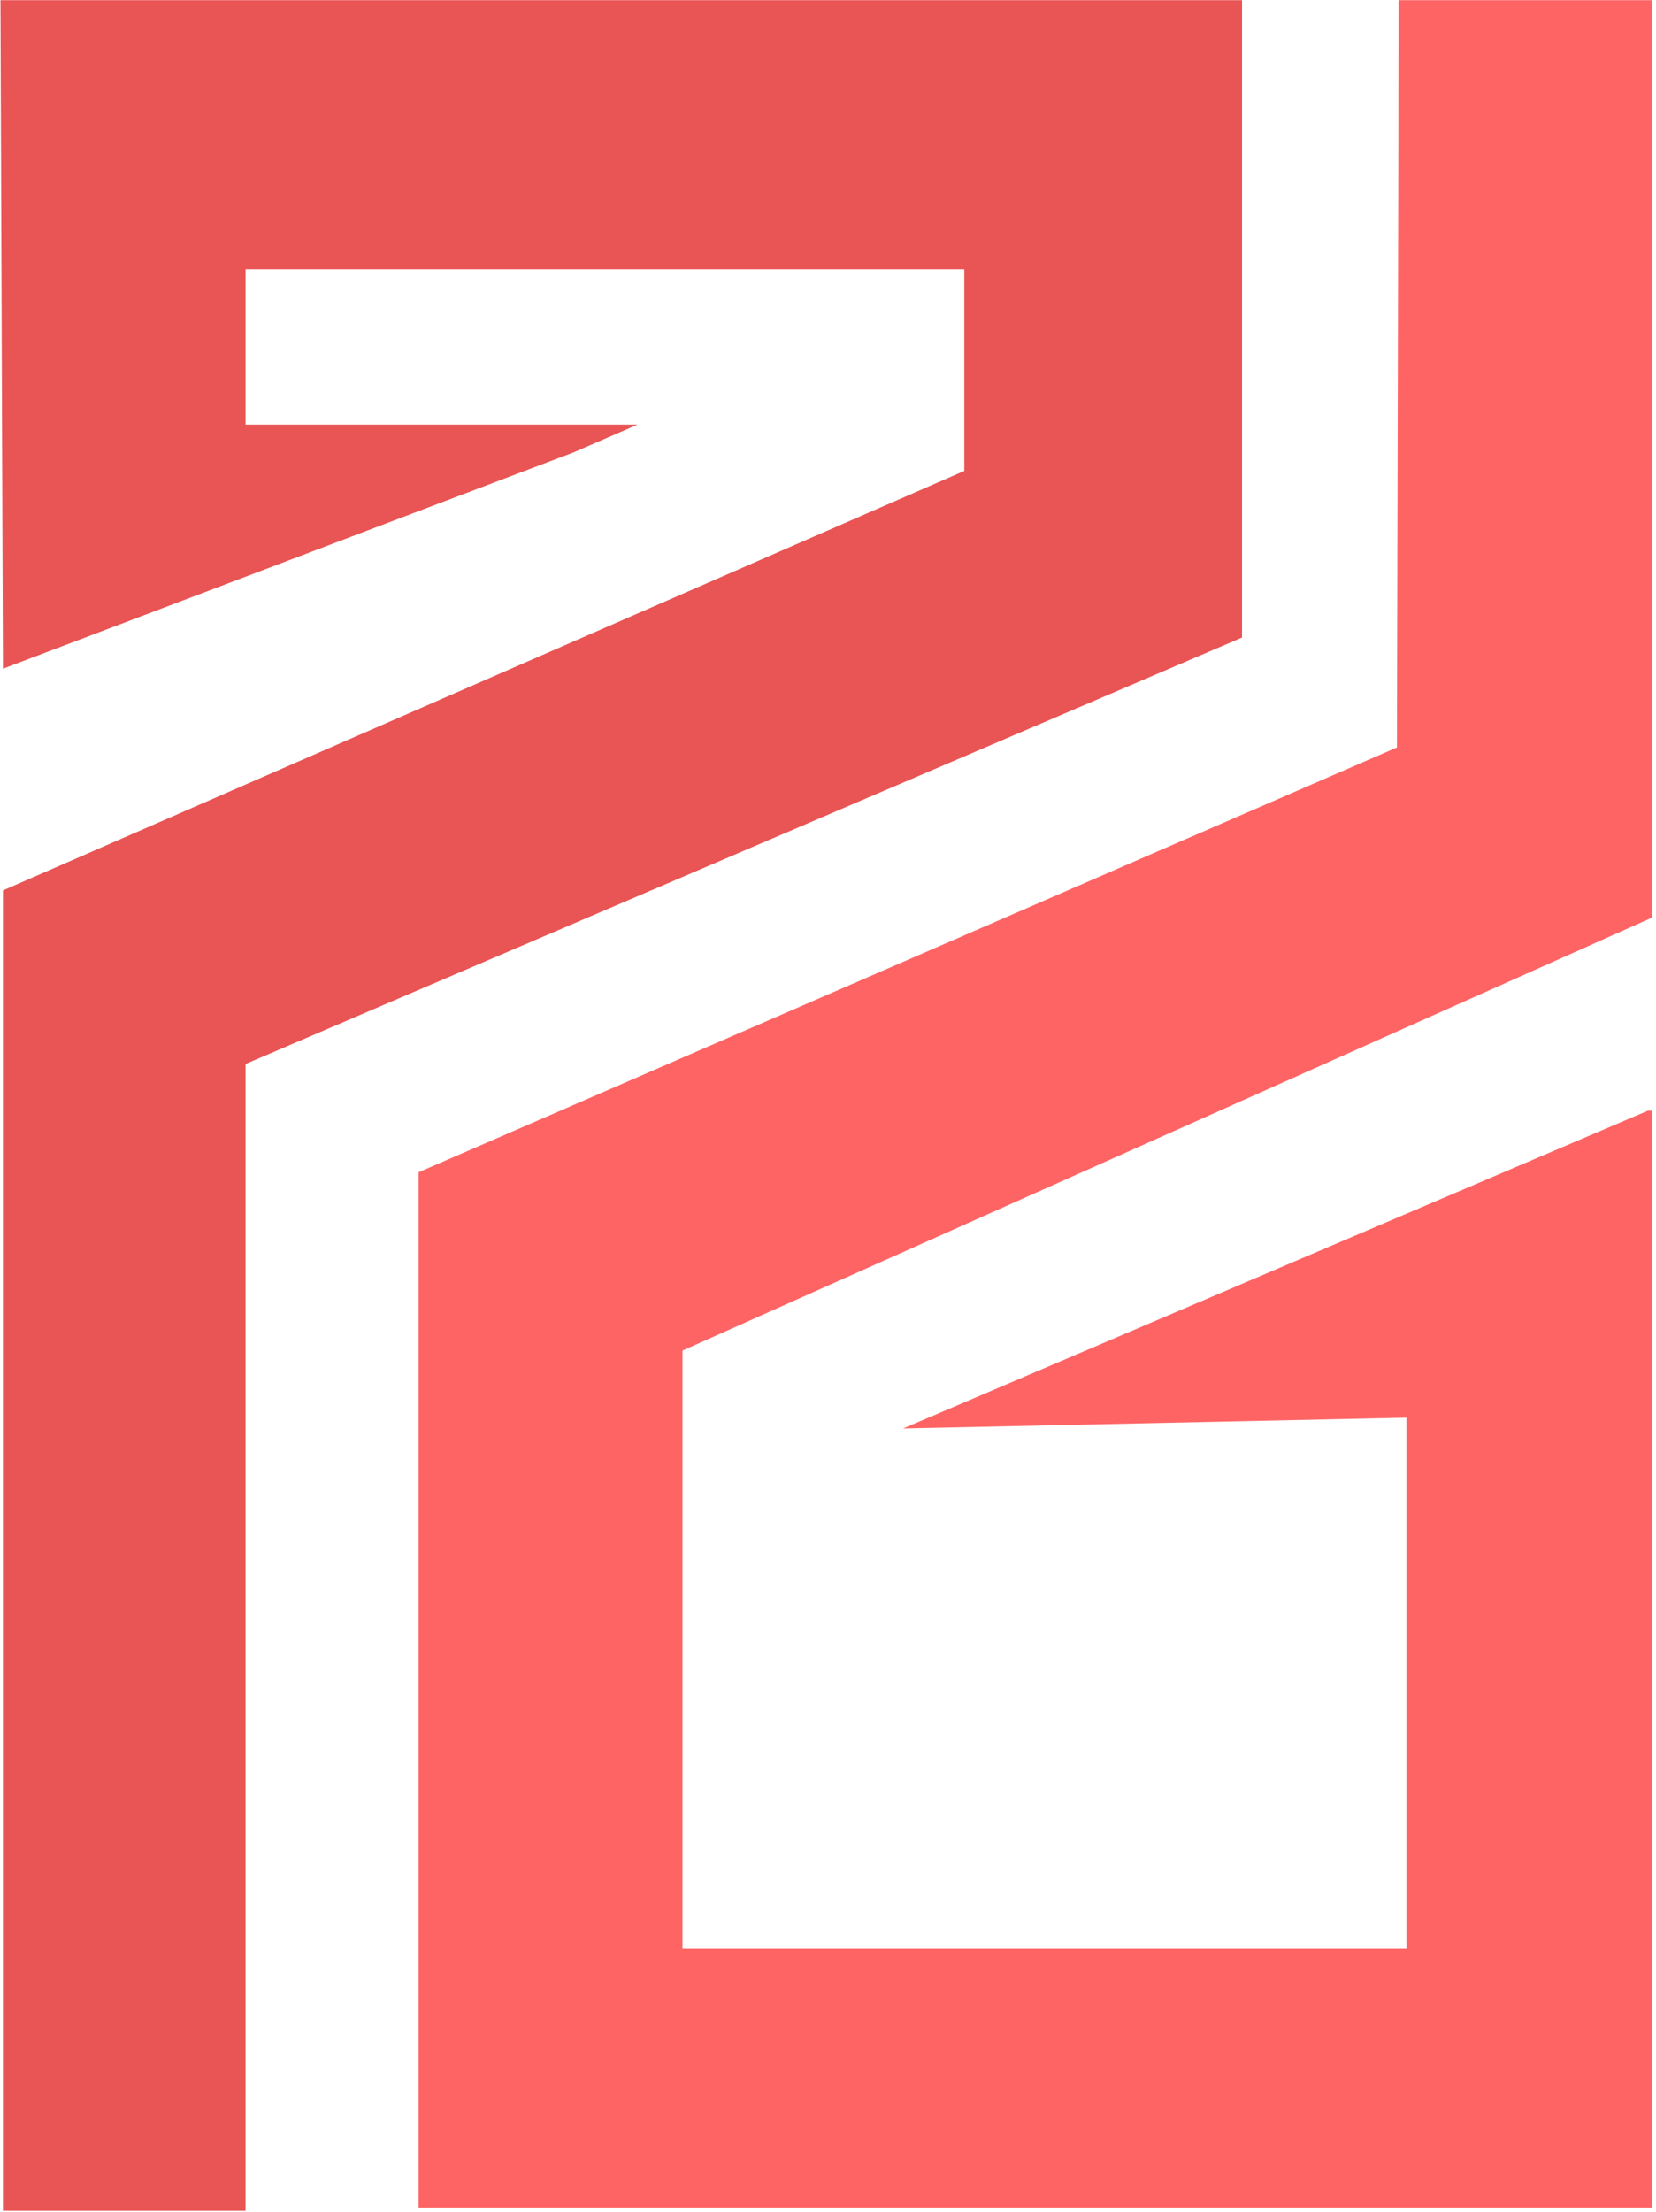
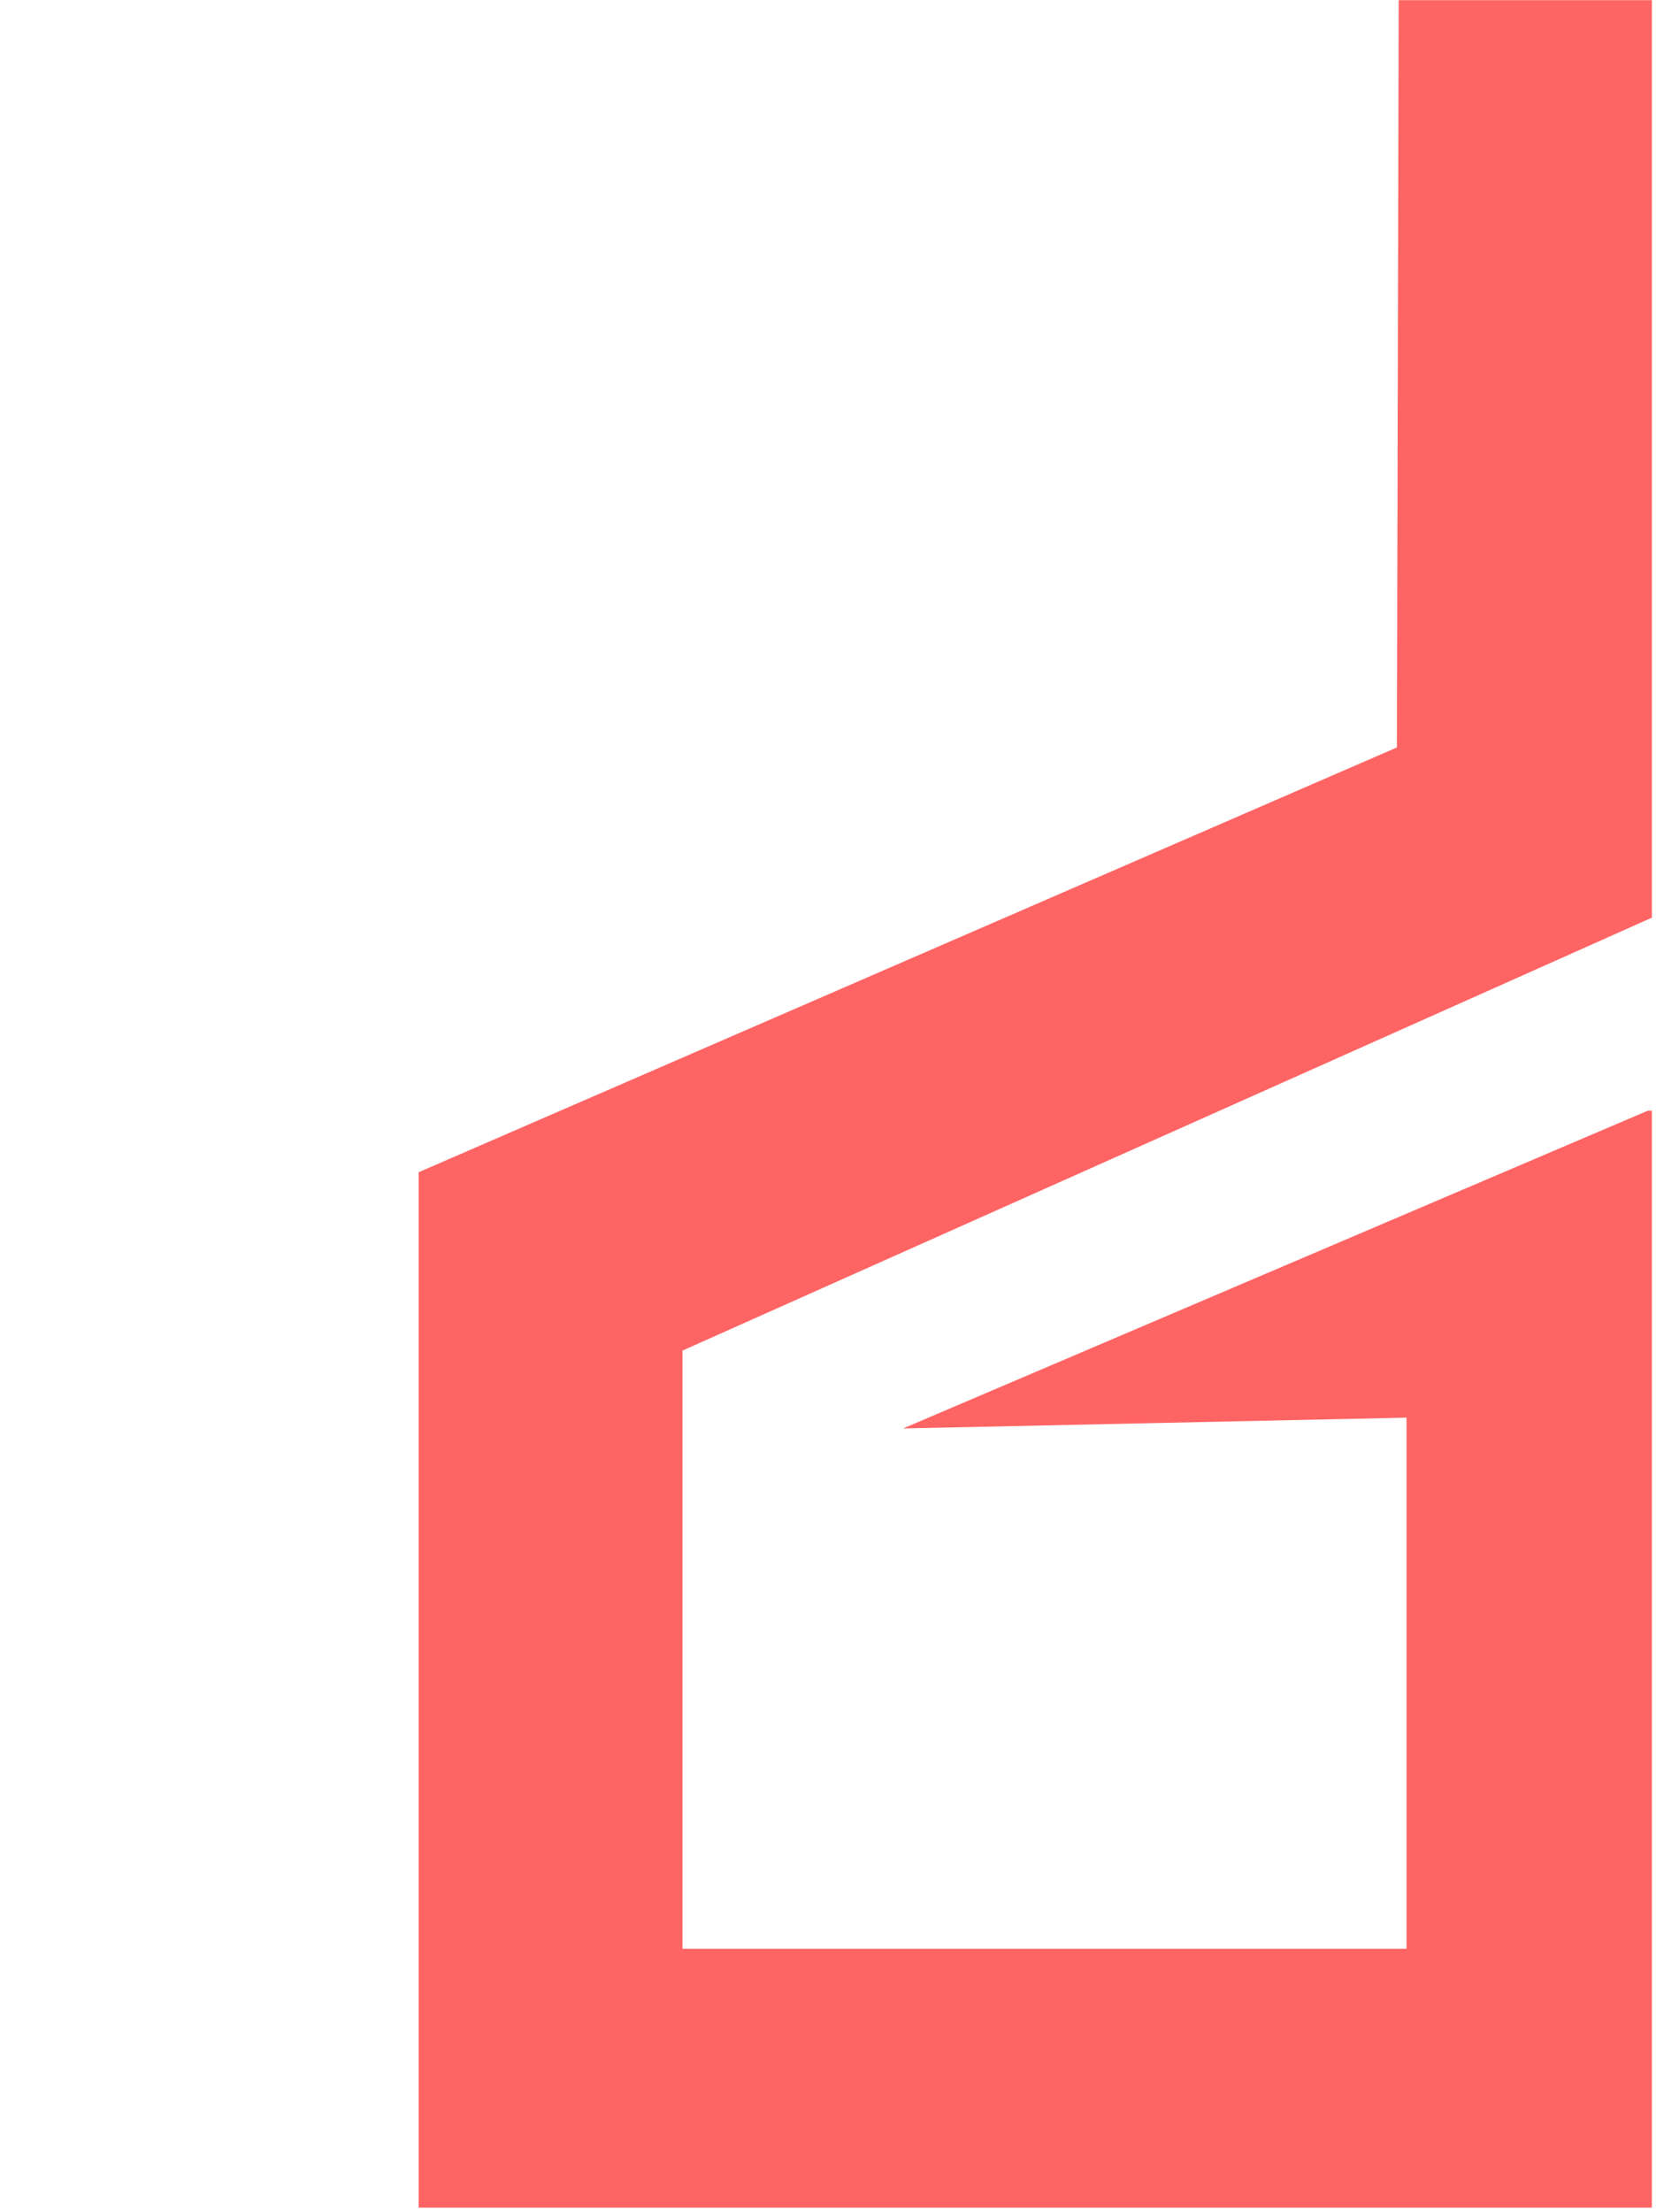
<svg xmlns="http://www.w3.org/2000/svg" width="176px" height="235px" viewBox="0 0 176 235" version="1.1">
  <title>Zerrus Logo</title>
  <g id="Symbols" stroke="none" stroke-width="1" fill="none" fill-rule="evenodd">
    <g id="Path-Copy" transform="translate(0.05, 0.019)">
      <g transform="translate(0, 0)">
-         <polyline fill="#E95454" points="60.985 45.09 67.708 45.09 60.912 48.04 0.261 71.022 -2.48987398e-17 -9.19735153e-16 131.951 0 131.951 67.712 26.047 113.015 26.047 234.026 26.047 234.844 0.261 234.844 0.261 94.578 102.436 50.01 102.436 28.583 26.047 28.583 26.047 45.09 64.649 45.09" />
        <polygon id="Path-2-Copy" fill="#FF6464" points="148.603 0 175.514 0 175.514 97.471 72.488 143.461 72.488 207.02 149.435 207.02 149.435 150.587 95.931 151.736 175.07 117.983 175.514 117.983 175.514 234.512 44.445 234.512 44.445 124.515 148.413 79.387" />
      </g>
    </g>
  </g>
</svg>